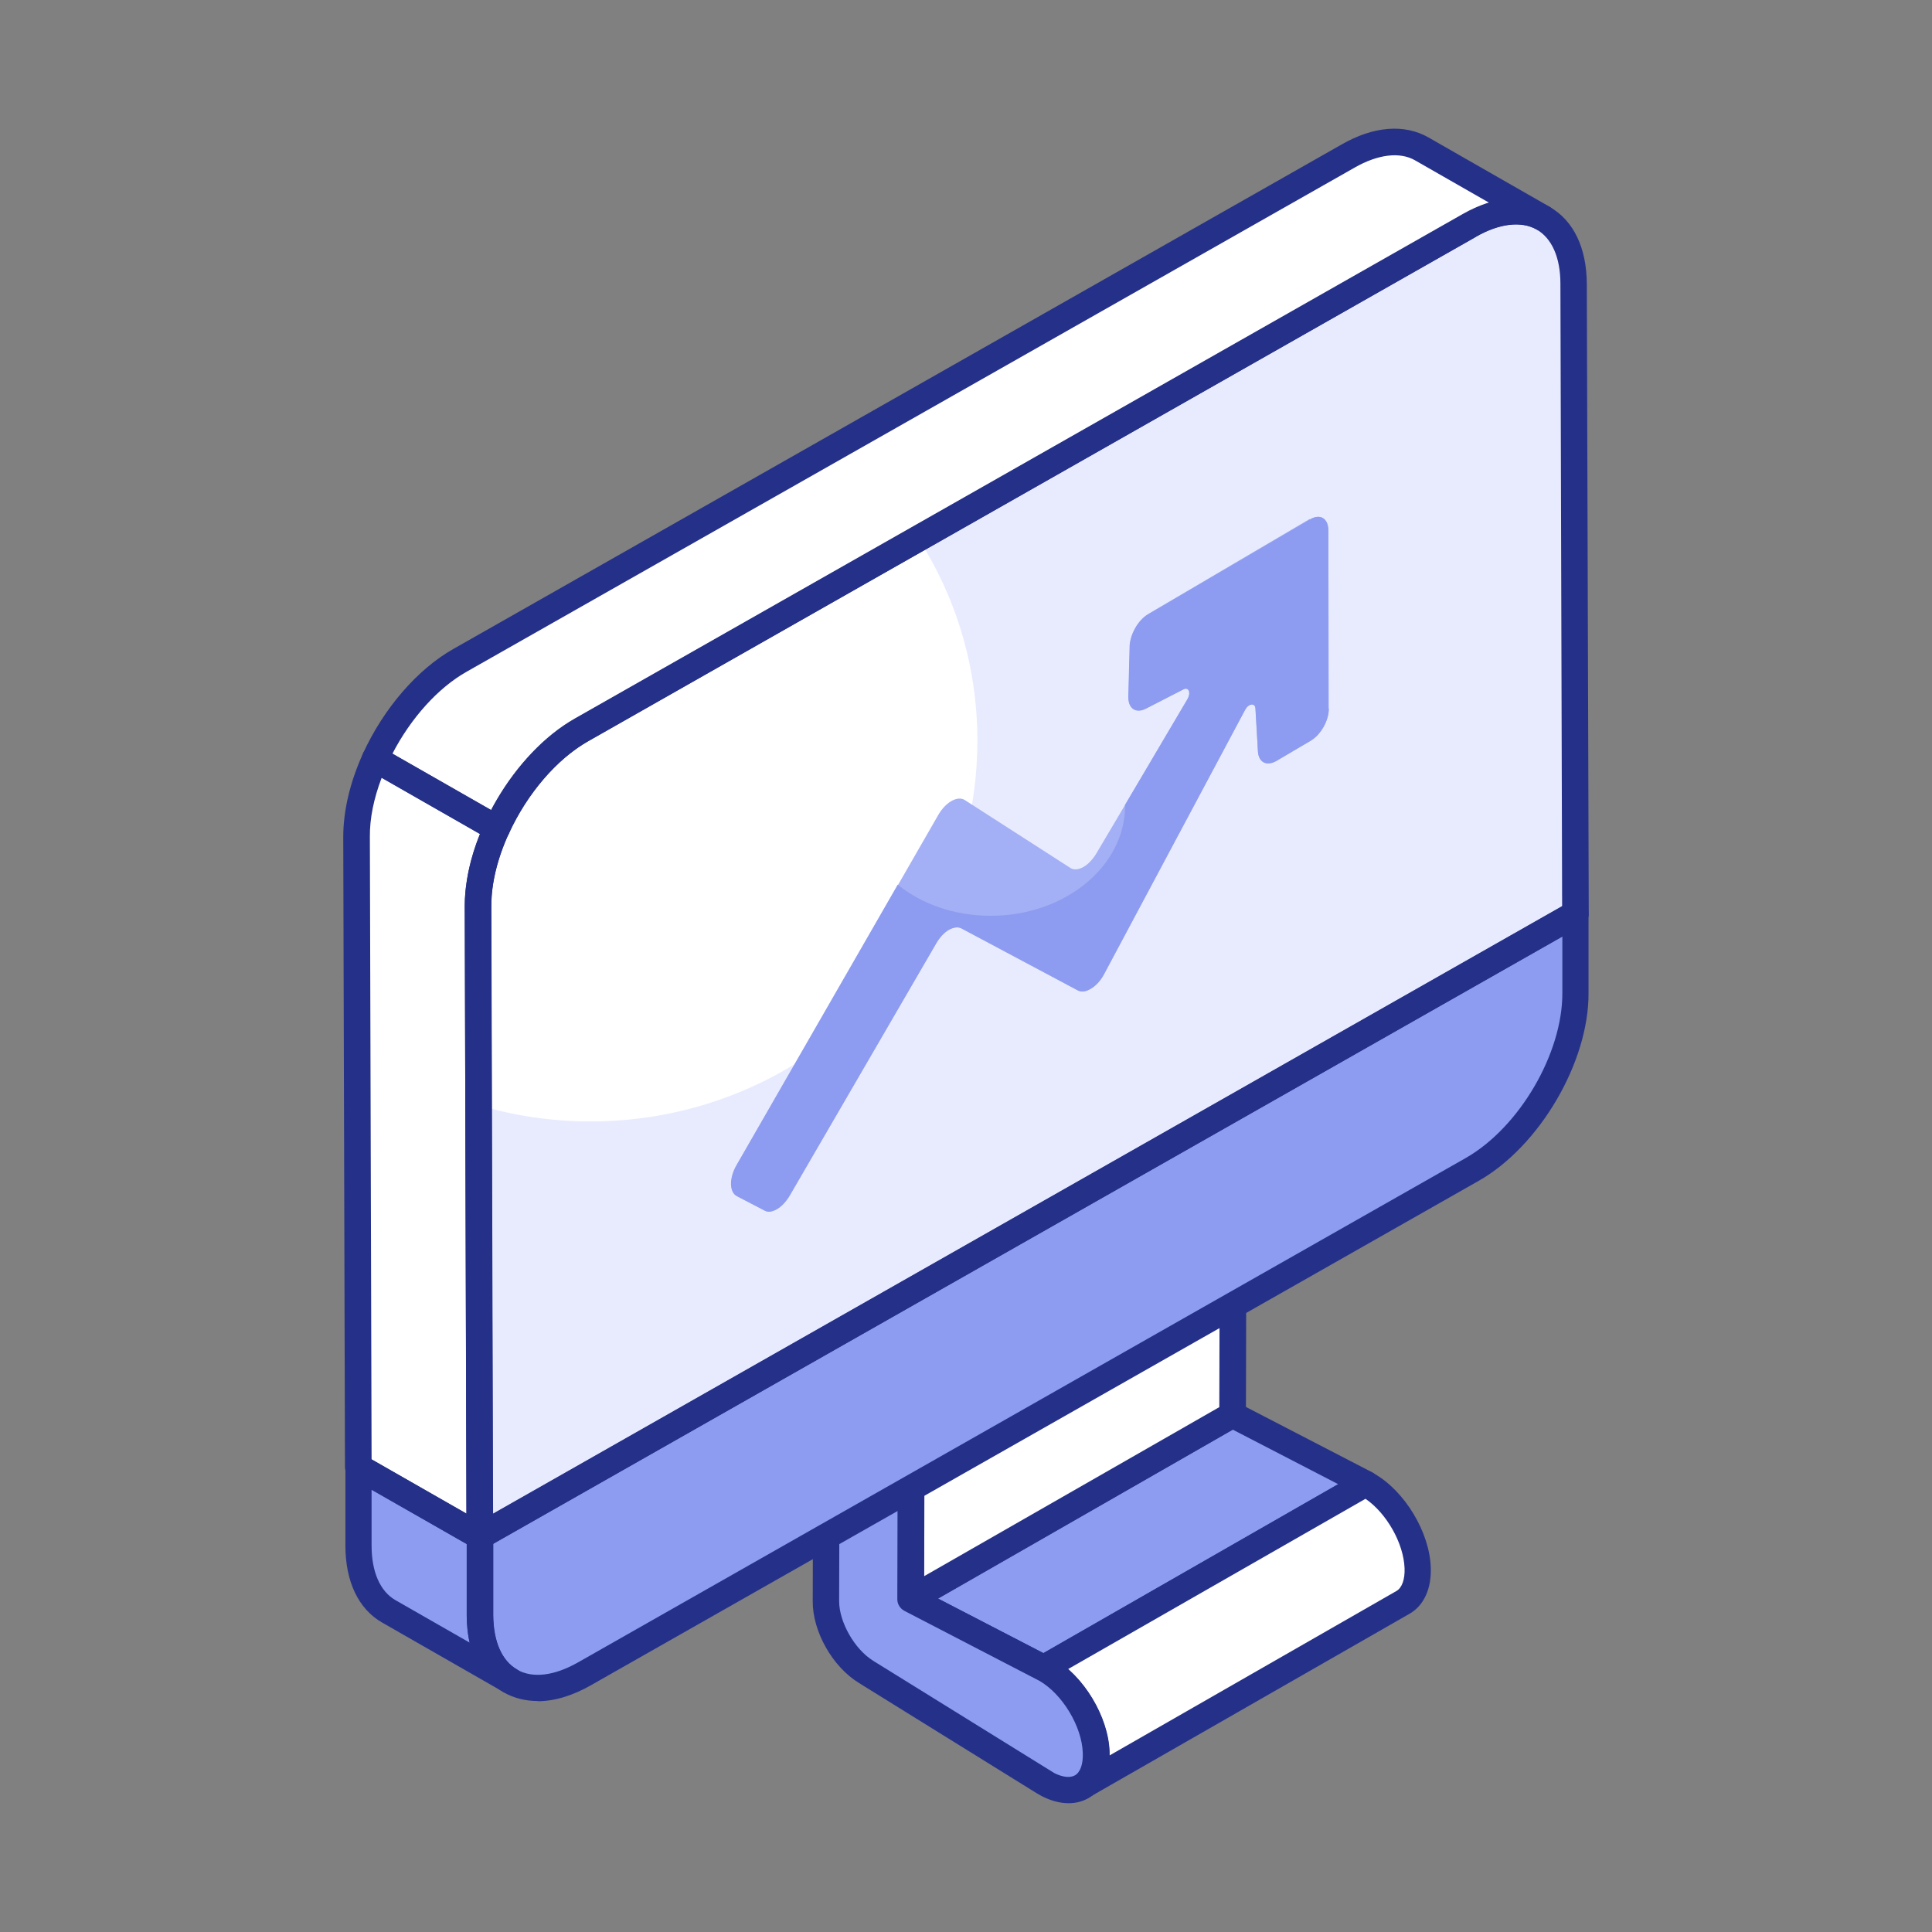
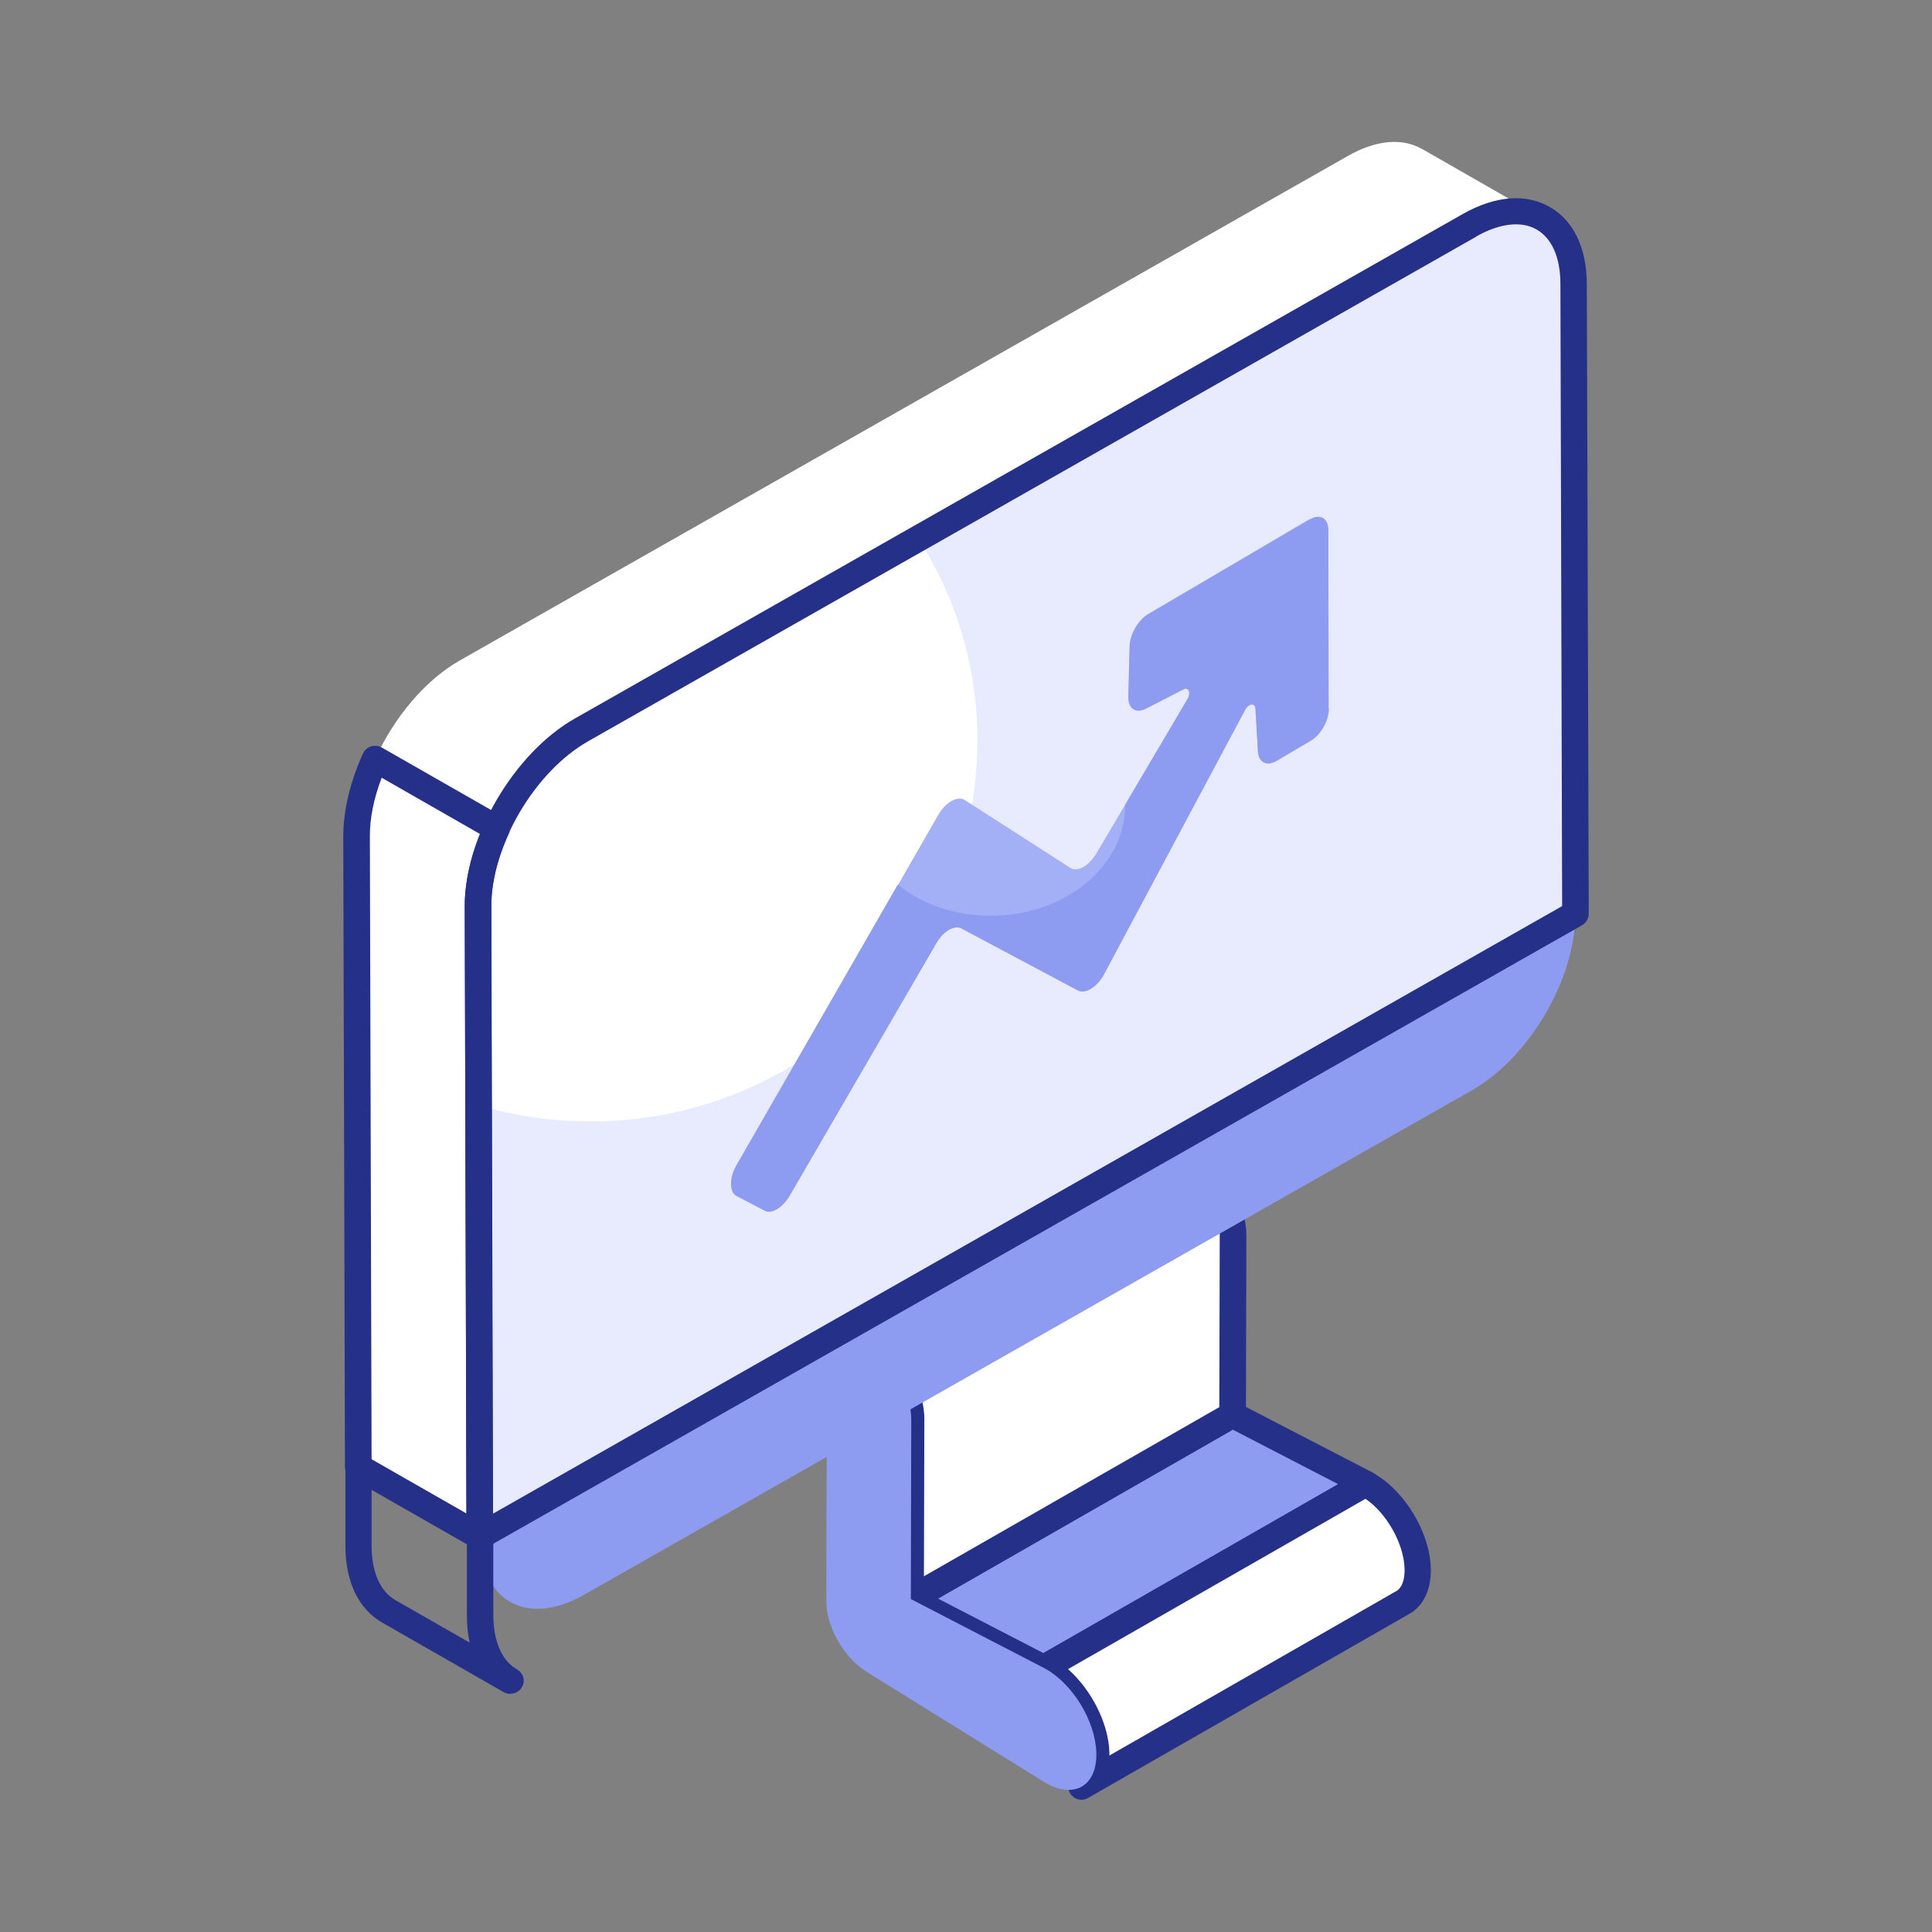
<svg xmlns="http://www.w3.org/2000/svg" id="b" data-name="Calque 2" viewBox="0 0 90 90">
  <rect x="0" y="0" width="90" height="90" fill="#808080" stroke="none" />
  <g id="c" data-name="Calque 1">
    <g>
      <rect width="90" height="90" style="fill: none;" />
      <g>
        <path d="M42.42,74.5l14.99-8.59,6.2,3.21-14.99,8.59-6.2-3.21Z" style="fill: #8d9cf0;" />
        <path d="M48.63,78.32c-.1,0-.2-.02-.29-.07l-6.2-3.21c-.2-.1-.33-.31-.33-.53,0-.22.11-.43.31-.54l14.99-8.59c.18-.1.41-.11.6-.01l6.2,3.21c.2.1.33.3.33.53,0,.22-.11.43-.31.54l-14.99,8.59c-.1.06-.2.08-.31.08h0ZM43.7,74.47l4.91,2.54,13.73-7.87-4.91-2.54-13.73,7.87h0Z" style="fill: #253189;" />
        <path d="M57.44,57.55l-.02,8.36-14.99,8.59.02-8.36c.01-1.24-.87-2.74-1.96-3.36-.54-.3-1.04-.34-1.39-.13l14.98-8.6c.37-.2.86-.18,1.41.14,1.09.62,1.96,2.12,1.96,3.36Z" style="fill: #fff;" />
        <path d="M42.42,75.11c-.11,0-.21-.03-.31-.08-.19-.11-.31-.31-.31-.53l.02-8.36c0-1.02-.75-2.31-1.65-2.83-.31-.17-.6-.22-.76-.14h-.01c-.29.18-.67.08-.84-.21-.17-.29-.08-.66.21-.83,0,0,.02-.01.03-.02l14.96-8.59c.59-.32,1.33-.27,2.03.14,1.27.72,2.27,2.43,2.27,3.88l-.02,8.36c0,.22-.12.42-.31.52l-14.99,8.59c-.1.06-.2.08-.31.08ZM40.9,62.32c1.24.77,2.18,2.42,2.16,3.82l-.02,7.29,13.76-7.88.02-8c0-1.02-.76-2.32-1.65-2.83-.32-.19-.61-.23-.8-.13l-13.47,7.73h0Z" style="fill: #253189;" />
        <path d="M65.37,74.64l-14.99,8.59c.45-.26.71-.82.68-1.6-.05-1.45-1.08-3.15-2.33-3.86-.04-.02-.07-.04-.11-.06l14.99-8.59s.07.04.11.06c1.24.71,2.28,2.41,2.33,3.86.03.79-.23,1.35-.68,1.6Z" style="fill: #fff;" />
        <path d="M50.38,83.84c-.21,0-.42-.11-.53-.3-.17-.29-.07-.66.22-.83.25-.15.39-.54.37-1.06-.04-1.24-.95-2.74-2.02-3.36-.2-.1-.37-.33-.38-.55,0-.22.07-.45.26-.56l14.99-8.59c.19-.11.41-.11.6-.01l.13.07c1.42.81,2.58,2.73,2.63,4.37.04.98-.32,1.77-.98,2.15l-14.99,8.59c-.1.06-.2.08-.31.08h0ZM49.76,77.76c1.08.96,1.87,2.5,1.92,3.85,0,.06,0,.12,0,.17l13.38-7.67c.25-.15.39-.54.37-1.05-.04-1.17-.84-2.57-1.82-3.24l-13.85,7.93h0Z" style="fill: #253189;" />
        <path d="M40.49,62.79c1.09.62,1.97,2.12,1.96,3.35l-.02,8.35,6.2,3.21s.07.04.11.06c1.24.71,2.28,2.41,2.33,3.86.06,1.5-.94,2.17-2.24,1.5l-.21-.12-8.17-5.07-.09-.06c-1.06-.65-1.87-2.11-1.87-3.29l.03-10.69c0-1.23.89-1.73,1.98-1.11h0Z" style="fill: #8d9cf0;" />
-         <path d="M49.77,84c-.39,0-.81-.11-1.24-.33l-.23-.13-8.19-5.08s-.1-.07-.11-.07c-1.22-.75-2.15-2.39-2.14-3.8l.03-10.69c0-.81.33-1.45.89-1.77.57-.32,1.3-.27,2.02.14,1.28.73,2.28,2.43,2.27,3.88l-.02,7.98,6,3.11c1.43.81,2.59,2.73,2.64,4.37.03.95-.31,1.73-.93,2.12-.29.18-.62.27-.97.27h0ZM39.6,63.13c-.08,0-.15.02-.21.05-.17.09-.27.36-.27.72l-.03,10.69c0,.97.72,2.24,1.58,2.77,0,0,.1.07.11.07l8.34,5.17c.38.19.73.23.96.1.25-.15.38-.53.36-1.04-.04-1.24-.95-2.74-2.02-3.36l-6.29-3.26c-.2-.11-.33-.31-.33-.54l.02-8.35c0-1.02-.75-2.31-1.65-2.82-.21-.12-.41-.18-.57-.18h0Z" style="fill: #253189;" />
-         <path d="M24.09,78.17l-5.66-3.24c-.88-.5-1.41-1.55-1.41-3.06v-3.67s5.65,3.24,5.65,3.24v3.68c.01,1.5.55,2.55,1.42,3.05h0Z" style="fill: #8d9cf0;" />
-         <path d="M73.38,42.57v3.68c.02,3.02-2.14,6.7-4.81,8.22l-41.36,23.5c-2.67,1.52-4.85.3-4.85-2.72v-3.68s51.02-29,51.02-29Z" style="fill: #8d9cf0;" />
+         <path d="M73.38,42.57c.02,3.02-2.14,6.7-4.81,8.22l-41.36,23.5c-2.67,1.52-4.85.3-4.85-2.72v-3.68s51.02-29,51.02-29Z" style="fill: #8d9cf0;" />
        <path d="M68.45,10.5c2.67-1.52,4.84-.3,4.85,2.72l.08,29.35-51.03,29-.08-29.35c0-3.02,2.15-6.7,4.82-8.22l41.36-23.5Z" style="fill: #fff;" />
        <path d="M73.38,42.58l-51.03,28.99-.06-20.09c1.66.5,3.4.76,5.22.76,9.95,0,18.02-7.94,18.02-17.73,0-3.47-1-6.69-2.74-9.41l25.65-14.58c2.66-1.52,4.84-.3,4.85,2.72l.08,29.35h0Z" style="fill: #e8ebfe;" />
        <path d="M16.61,38.99l.08,29.35,5.66,3.24-.08-29.35c0-1.17.32-2.43.87-3.64l-5.67-3.24c-.55,1.2-.88,2.47-.87,3.64Z" style="fill: #fff;" />
        <path d="M66.22,6.93c-.88-.5-2.1-.43-3.44.34L21.43,30.76c-1.64.93-3.08,2.68-3.95,4.59l5.67,3.24c.87-1.91,2.31-3.65,3.95-4.59l41.35-23.49c1.34-.77,2.56-.84,3.44-.34l-5.66-3.24h0Z" style="fill: #fff;" />
        <path d="M23.78,78.91c-.1,0-.21-.03-.31-.08l-5.66-3.24c-1.11-.63-1.72-1.91-1.72-3.59v-3.66c-.01-.22.1-.42.3-.53.19-.11.43-.11.62,0l5.66,3.24c.19.11.31.31.31.52v3.68c.01,1.22.4,2.12,1.11,2.52.29.17.4.54.22.83-.12.2-.32.3-.53.3ZM17.31,69.39v2.61c0,1.23.4,2.13,1.11,2.54l3.46,1.98c-.09-.39-.13-.81-.13-1.26v-3.33s-4.44-2.53-4.44-2.53Z" style="fill: #253189;" />
-         <path d="M25.05,79.24c-.57,0-1.1-.13-1.58-.4-1.11-.63-1.72-1.9-1.73-3.58v-3.68c0-.22.11-.42.3-.53l51.03-29c.19-.11.43-.11.62,0,.19.11.31.31.31.53v3.68c.02,3.21-2.28,7.14-5.12,8.75l-41.36,23.5c-.86.49-1.7.74-2.48.74h0ZM22.97,71.92v3.33c.01,1.23.41,2.12,1.12,2.53.72.41,1.72.29,2.82-.33l41.36-23.5c2.5-1.42,4.52-4.87,4.51-7.69v-2.63s-49.81,28.29-49.81,28.29Z" style="fill: #253189;" />
        <path d="M22.35,72.18c-.11,0-.21-.03-.31-.08-.19-.11-.31-.31-.31-.53l-.08-29.35c-.01-3.21,2.29-7.14,5.13-8.75l41.36-23.5c1.5-.85,2.93-.97,4.05-.33,1.11.63,1.72,1.9,1.73,3.58l.09,29.35c0,.22-.12.42-.31.53l-51.03,28.99c-.1.06-.2.08-.31.08ZM68.76,11.03l-41.36,23.5c-2.5,1.42-4.52,4.87-4.51,7.69l.08,28.29,49.8-28.3-.08-28.99c0-1.23-.4-2.12-1.11-2.53-.72-.41-1.72-.29-2.82.33h0Z" style="fill: #253189;" />
        <path d="M22.35,72.18c-.11,0-.21-.03-.31-.08l-5.66-3.24c-.19-.11-.31-.31-.31-.52l-.08-29.35c0-1.21.31-2.55.92-3.89.07-.16.21-.28.37-.33.17-.05.35-.03.5.05l5.67,3.24c.27.16.38.49.25.78-.54,1.18-.82,2.35-.82,3.38l.08,29.35c0,.22-.12.42-.31.53-.1.05-.2.08-.31.08h0ZM17.3,67.98l4.43,2.53-.08-28.28c0-1.06.24-2.22.71-3.38l-4.58-2.62c-.37.97-.56,1.91-.55,2.76l.08,29Z" style="fill: #253189;" />
-         <path d="M23.14,39.2c-.11,0-.21-.03-.31-.08l-5.67-3.24c-.27-.16-.38-.49-.25-.78.96-2.1,2.53-3.92,4.21-4.87L62.48,6.74c1.49-.86,2.93-.98,4.06-.34l5.66,3.24h0c.29.17.4.54.22.83-.17.29-.55.39-.84.22-.71-.4-1.74-.28-2.82.34l-41.35,23.49c-1.46.83-2.85,2.45-3.7,4.31-.07.16-.21.28-.37.33-.06.02-.13.03-.19.03h0ZM18.28,35.11l4.6,2.63c.97-1.83,2.39-3.4,3.91-4.26l41.36-23.49c.42-.24.83-.42,1.23-.54l-3.46-1.98c-.71-.41-1.74-.28-2.82.34L21.74,31.29c-1.33.75-2.6,2.16-3.46,3.82Z" style="fill: #253189;" />
        <path d="M61.02,24.2c.47-.28.86-.06.86.5l.02,8.31c0,.55-.38,1.23-.85,1.5l-1.59.93c-.46.27-.83.07-.86-.44l-.11-2c-.01-.19-.15-.23-.29-.15-.07.04-.15.12-.21.24l-6.55,12.28c-.17.32-.41.57-.64.7-.21.13-.42.16-.59.07l-5.42-2.89c-.16-.09-.38-.05-.59.07-.22.13-.43.35-.59.63l-6.82,11.74c-.17.28-.38.51-.59.63-.21.12-.42.16-.58.07l-1.28-.66c-.36-.18-.36-.83-.02-1.44l9.39-16.33c.17-.29.38-.51.6-.64.23-.13.45-.16.62-.06l4.93,3.17c.17.11.4.08.62-.05.21-.12.42-.34.59-.62l4.25-7.18c.18-.31.07-.6-.19-.47l-1.75.89c-.46.24-.82-.01-.81-.56l.07-2.37c.02-.55.39-1.2.85-1.47l7.53-4.43h0Z" style="fill: #a4b0f5;" />
        <path d="M61.9,33.01c.01.55-.37,1.22-.85,1.5l-1.59.94c-.46.26-.83.06-.86-.44l-.12-2.01c-.01-.18-.15-.22-.29-.14-.08.04-.14.12-.2.23l-6.55,12.27c-.17.33-.4.57-.63.7-.22.13-.42.16-.59.08l-5.43-2.89c-.17-.09-.37-.05-.59.06-.22.13-.42.35-.59.64l-6.82,11.74c-.17.29-.38.51-.6.64-.21.12-.41.16-.58.06l-1.28-.67c-.36-.18-.37-.83-.03-1.43l7.52-13.08c1.11.9,2.64,1.45,4.33,1.45,3.46,0,6.26-2.31,6.26-5.13v-.04l2.89-4.9c.19-.31.08-.61-.18-.47l-1.75.9c-.46.23-.82-.01-.81-.56l.06-2.37c.03-.55.4-1.2.86-1.47l7.54-4.42c.47-.29.85-.06.86.5v8.31s0,0,0,0Z" style="fill: #8d9cf0;" />
      </g>
    </g>
  </g>
</svg>